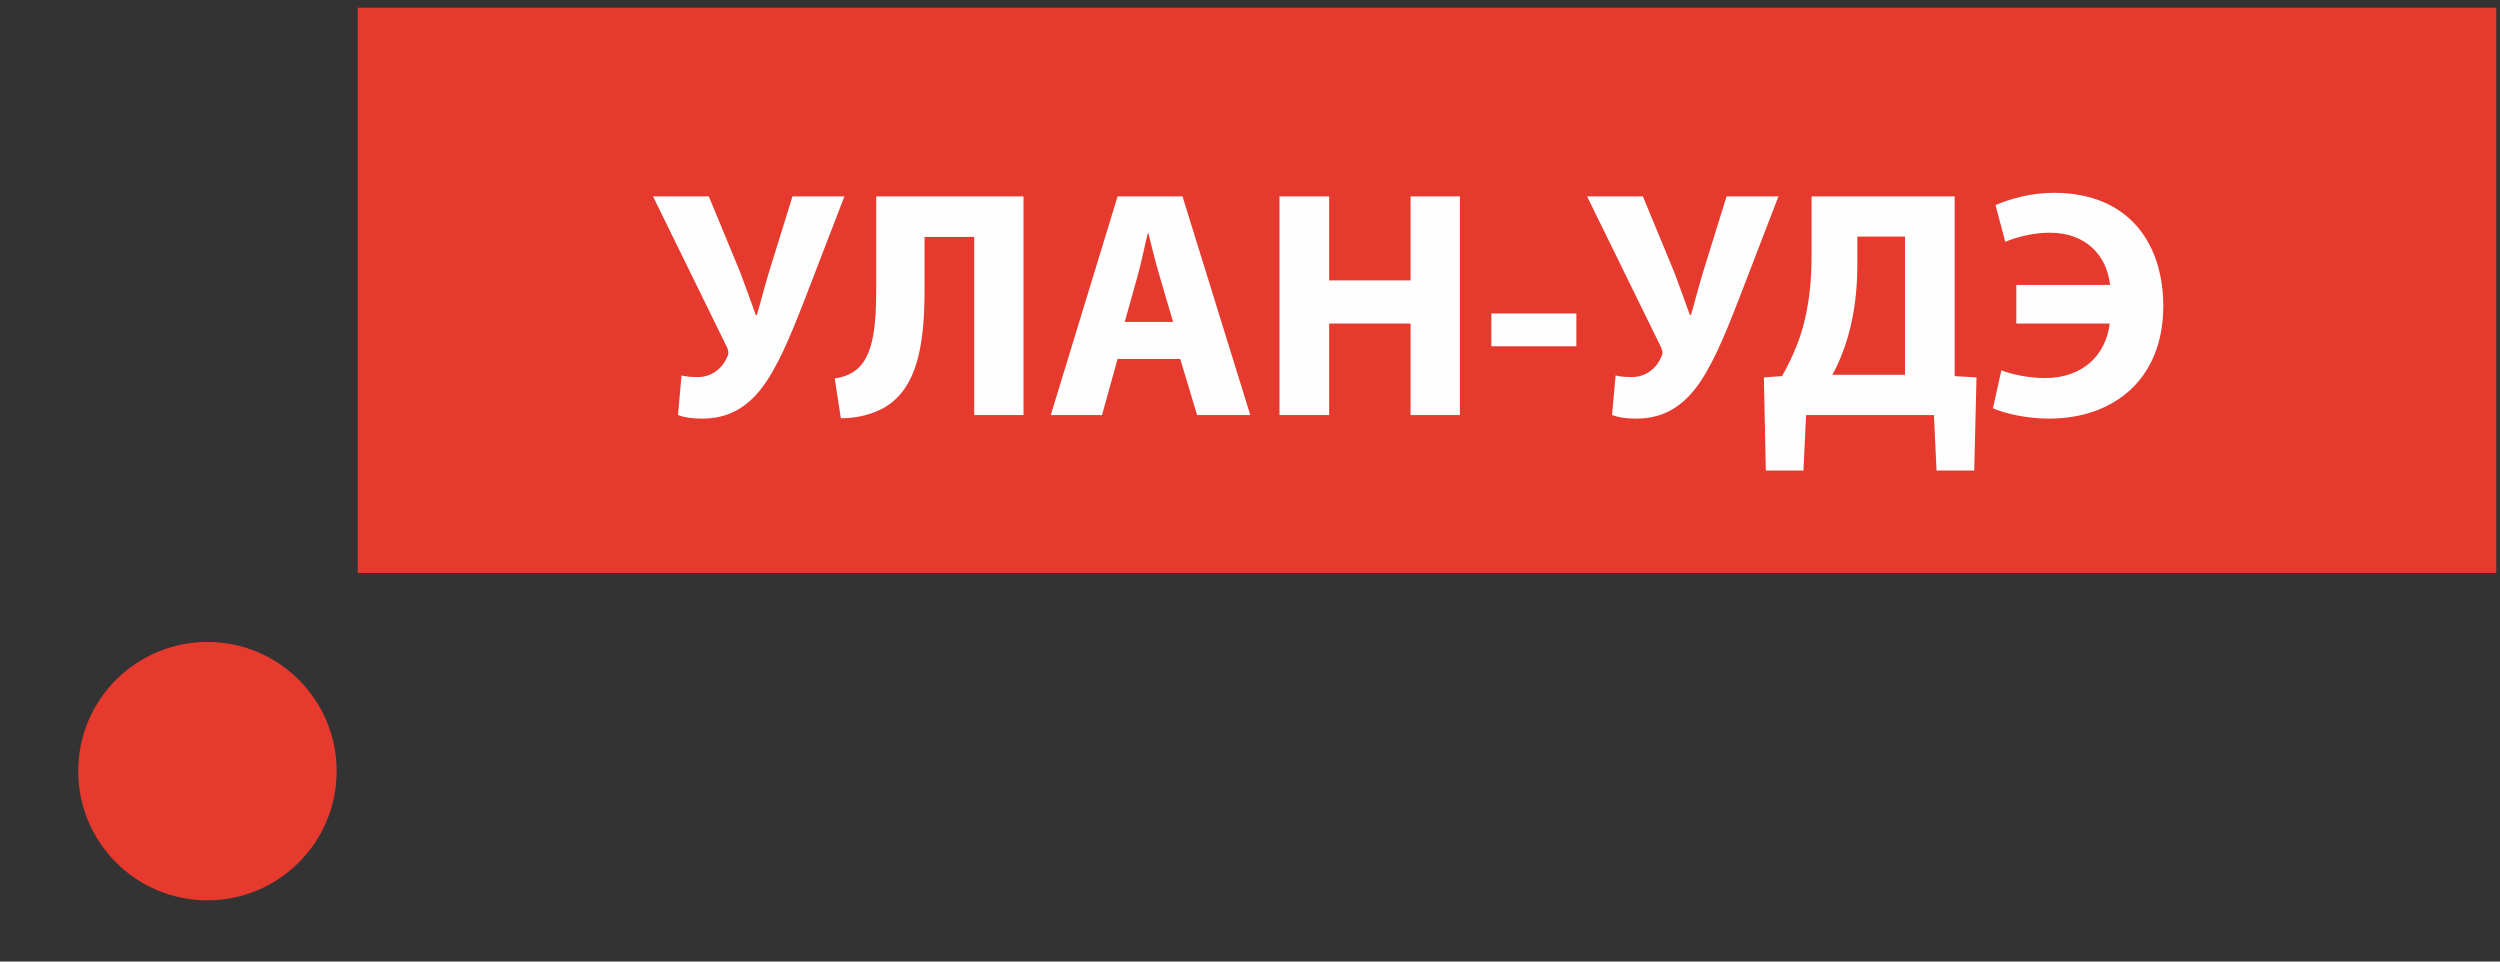
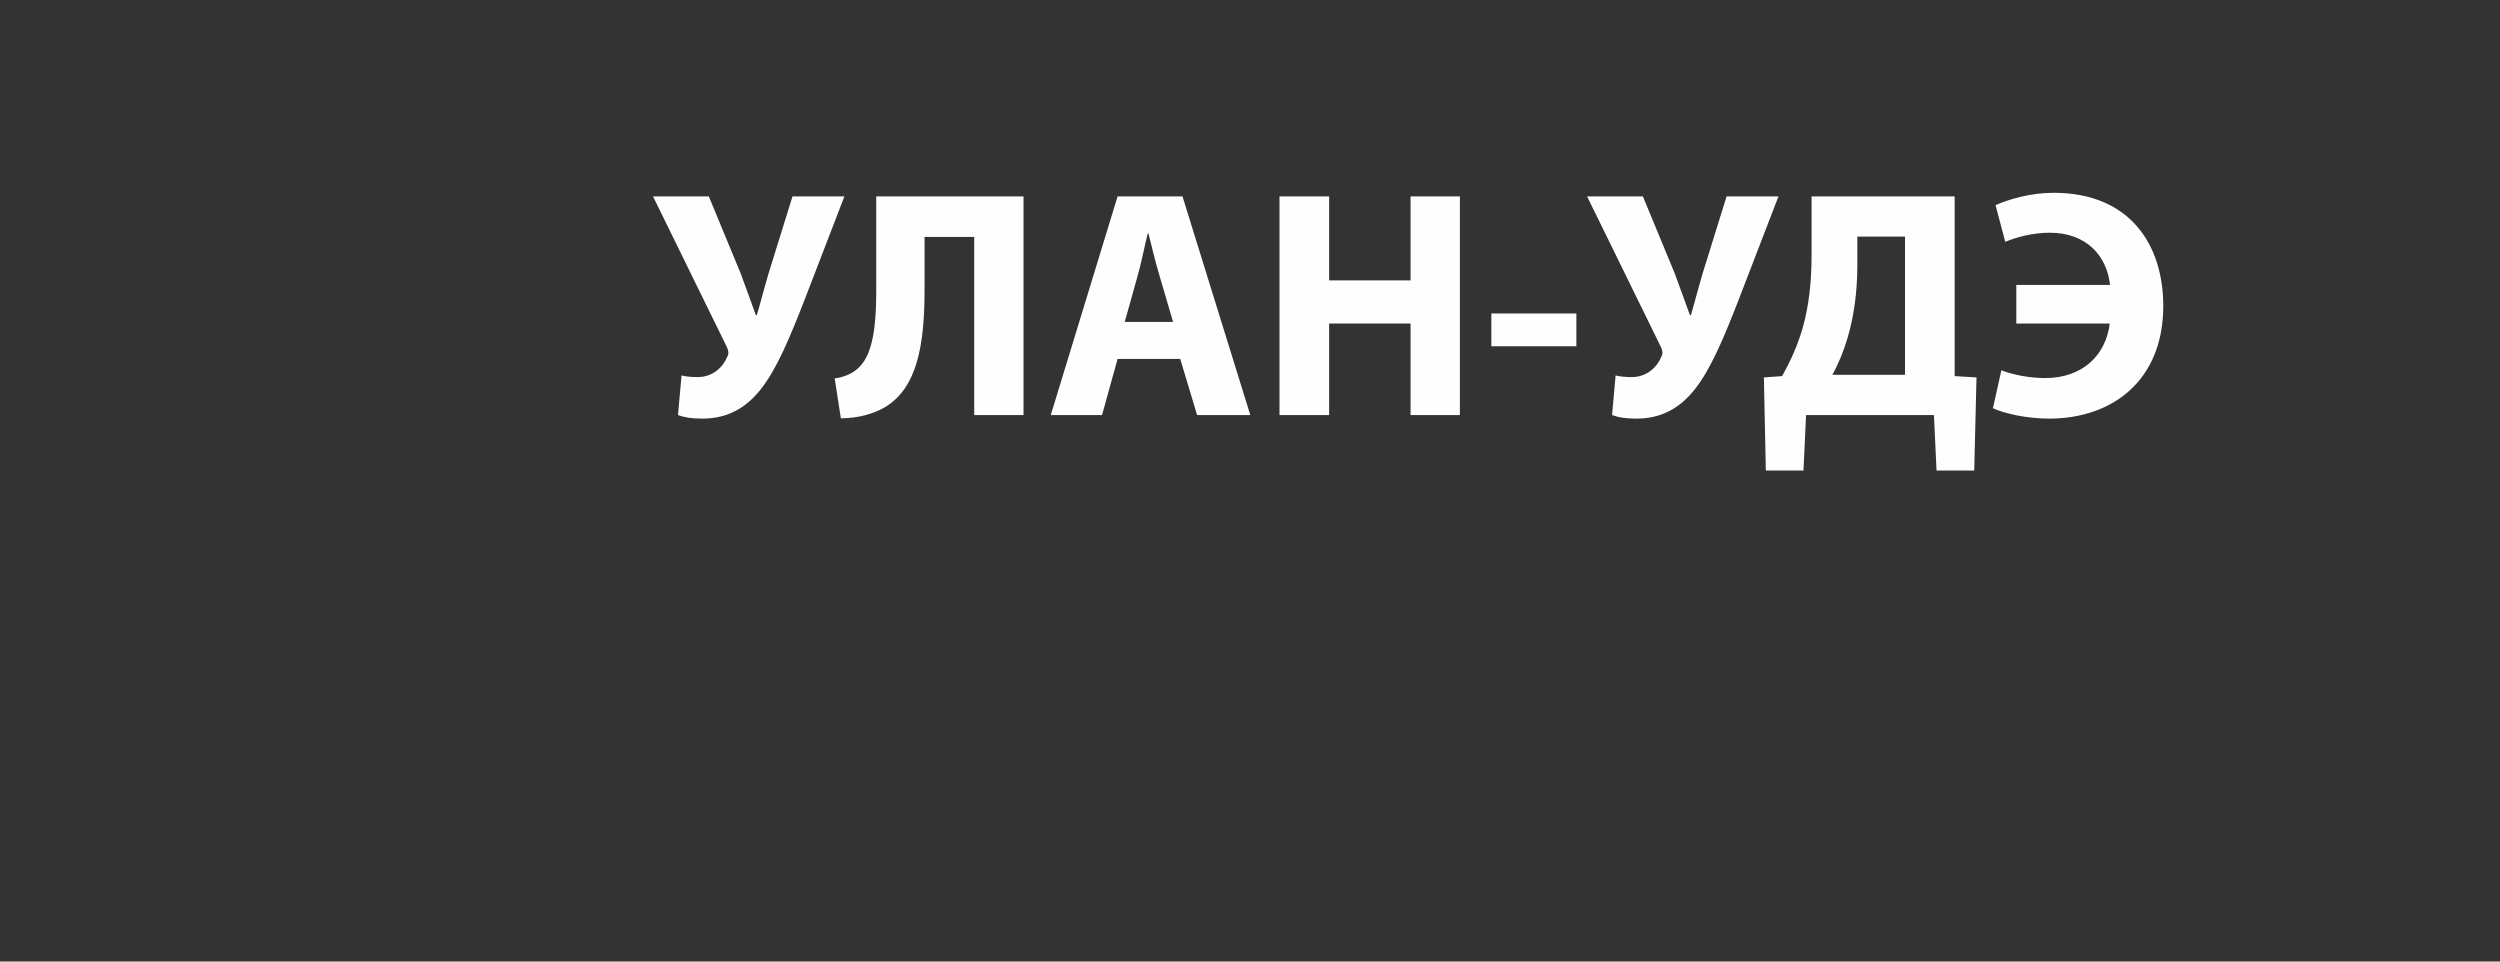
<svg xmlns="http://www.w3.org/2000/svg" width="26mm" height="10mm" viewBox="0 0 2600 1000" shape-rendering="geometricPrecision" text-rendering="geometricPrecision" image-rendering="optimizeQuality" fill-rule="evenodd" clip-rule="evenodd">
  <rect x="0" y="0" width="2600" height="1000" fill="#333333" stroke="none" />
  <defs>
    <style>.fil0{fill:#e63a2e;fill-rule:nonzero}</style>
  </defs>
  <g id="Слой_x0020_1">
    <g id="_2799140944">
-       <path class="fil0" d="M350.11 801.97c0,74.21 -60.17,134.38 -134.38,134.38 -74.22,0 -134.38,-60.17 -134.38,-134.38 0,-74.2 60.16,-134.35 134.38,-134.35 74.21,0 134.38,60.15 134.38,134.35z" />
-       <path class="fil0" d="M372.06 595.85L2596.13 595.85 2596.13 8 372.06 8z" />
+       <path class="fil0" d="M372.06 595.85z" />
      <path d="M679.12 204.23l76.6 156.22c1.68,3.72 2.7,6.75 0.67,10.46 -4.05,10.46 -14.84,21.26 -30.7,21.26 -7.43,0 -12.82,-0.67 -16.87,-1.69l-3.72 41.17c6.42,2.36 13.5,3.71 25.31,3.71 26.66,0 45.55,-11.47 60.4,-30.03 16.87,-20.92 31.04,-55.34 44.88,-90.76l42.51 -110.34 -53.99 0 -24.63 79.29c-5.73,19.24 -9.45,34.42 -12.48,44.2l-1.02 0c-5.06,-13.83 -9.78,-27.33 -15.85,-43.52l-33.07 -79.97 -58.04 0zm232.15 0l0 99.54c0,34.41 -3.38,63.43 -17.21,77.6 -5.74,6.08 -14.85,10.8 -25.98,12.15l6.41 41.5c18.22,0 33.74,-4.72 45.21,-11.13 34.42,-20.25 41.84,-65.12 41.84,-123.5l0 -53.98 51.63 0 0 185.24 51.28 0 0 -227.42 -153.18 0zm316.15 169.05l17.55 58.37 55.34 0 -70.52 -227.42 -67.49 0 -69.5 227.42 53.31 0 16.19 -58.37 65.12 0zm-57.69 -38.47l13.49 -48.25c3.72,-13.16 7.09,-30.37 10.46,-43.86l0.68 0c3.37,13.49 7.42,30.36 11.47,43.86l14.17 48.25 -50.27 0zm160.94 -130.58l0 227.42 51.63 0 0 -95.15 84.69 0 0 95.15 51.29 0 0 -227.42 -51.29 0 0 87.39 -84.69 0 0 -87.39 -51.63 0zm220.34 121.81l0 34.08 88.4 0 0 -34.08 -88.4 0zm99.54 -121.81l76.59 156.22c1.69,3.72 2.7,6.75 0.67,10.46 -4.05,10.46 -14.84,21.26 -30.7,21.26 -7.42,0 -12.82,-0.67 -16.87,-1.69l-3.71 41.17c6.41,2.36 13.49,3.71 25.3,3.71 26.66,0 45.55,-11.47 60.4,-30.03 16.87,-20.92 31.04,-55.34 44.88,-90.76l42.51 -110.34 -53.98 0 -24.64 79.29c-5.73,19.24 -9.44,34.42 -12.48,44.2l-1.01 0c-5.06,-13.83 -9.79,-27.33 -15.86,-43.52l-33.07 -79.97 -58.03 0zm233.49 0l0 60.73c0,28.01 -2.7,52.64 -9.11,75.59 -5.06,17.88 -12.49,34.41 -21.6,50.61l-18.89 1.35 2.02 96.84 39.14 0 2.7 -57.7 133 0 2.7 57.7 39.2 0 2.36 -96.84 -22.72 -1.35 0 -186.93 -148.8 0zm47.57 41.84l49.6 0 0 143.74 -75.58 0c6.08,-10.8 11.81,-24.63 15.86,-38.47 6.75,-22.94 10.12,-48.58 10.12,-74.9l0 -30.37zm165.34 90.43l97.17 0c-4.05,33.06 -28.34,56.68 -67.14,56.68 -16.2,0 -33.74,-3.37 -45.55,-8.1l-8.78 39.48c11.81,5.4 34.76,10.8 58.38,10.8 66.8,0 118.77,-40.49 118.77,-117.08 0,-63.1 -34.08,-117.76 -114.05,-117.76 -24.29,0 -46.56,6.75 -60.4,12.82l10.12 38.13c11.48,-4.73 28.35,-9.45 46.23,-9.45 38.13,0 59.39,23.96 62.76,54.32l-97.51 0 0 40.16z" fill="#fefefe" fill-rule="nonzero" />
    </g>
  </g>
</svg>